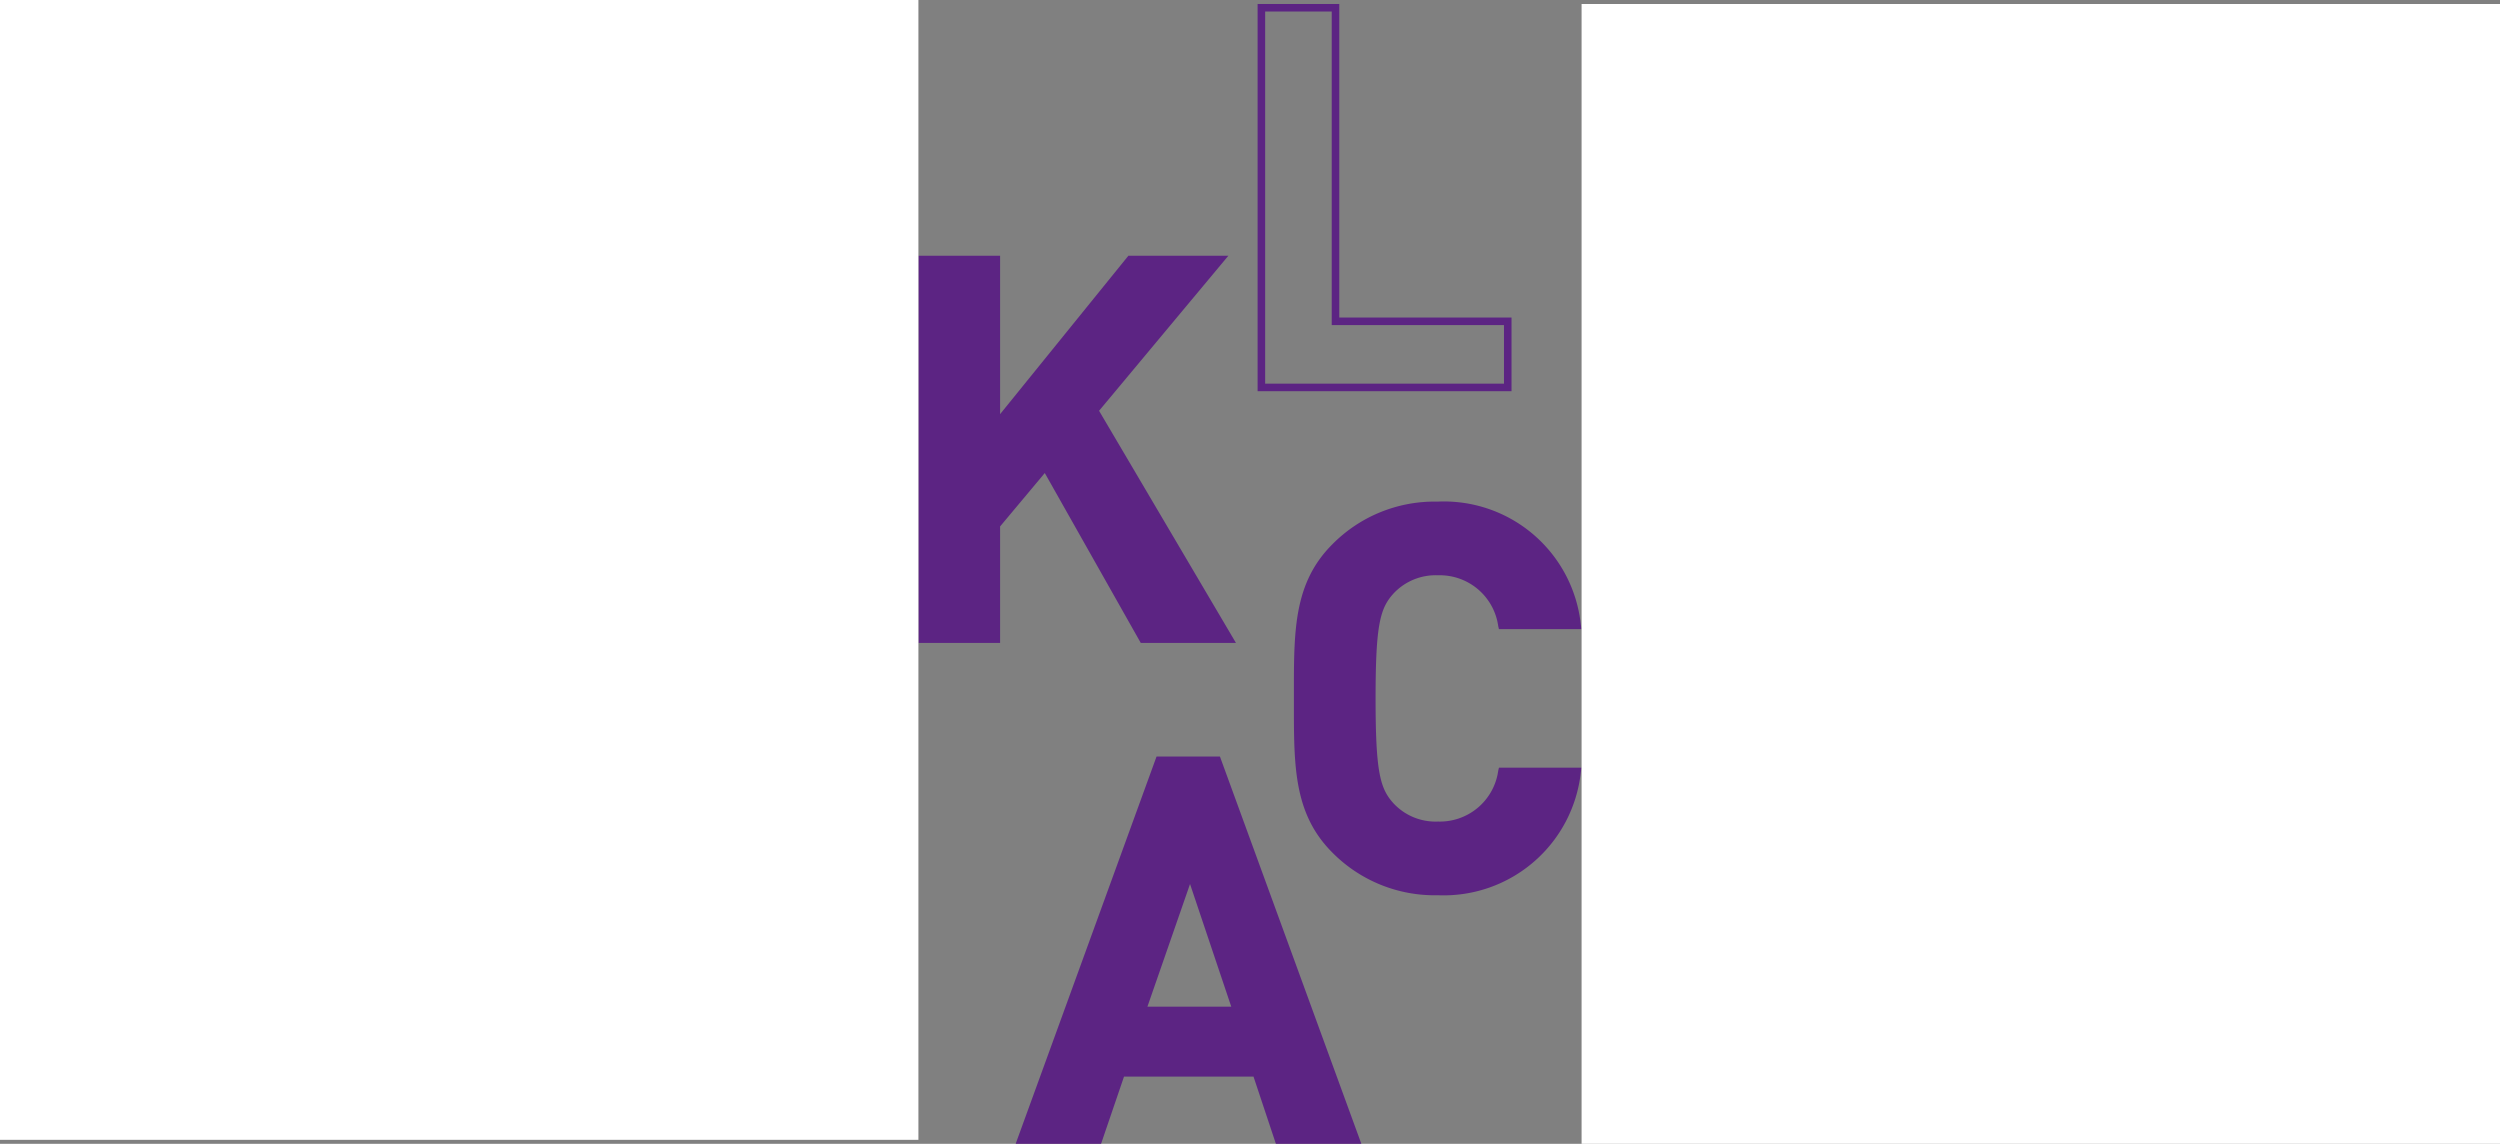
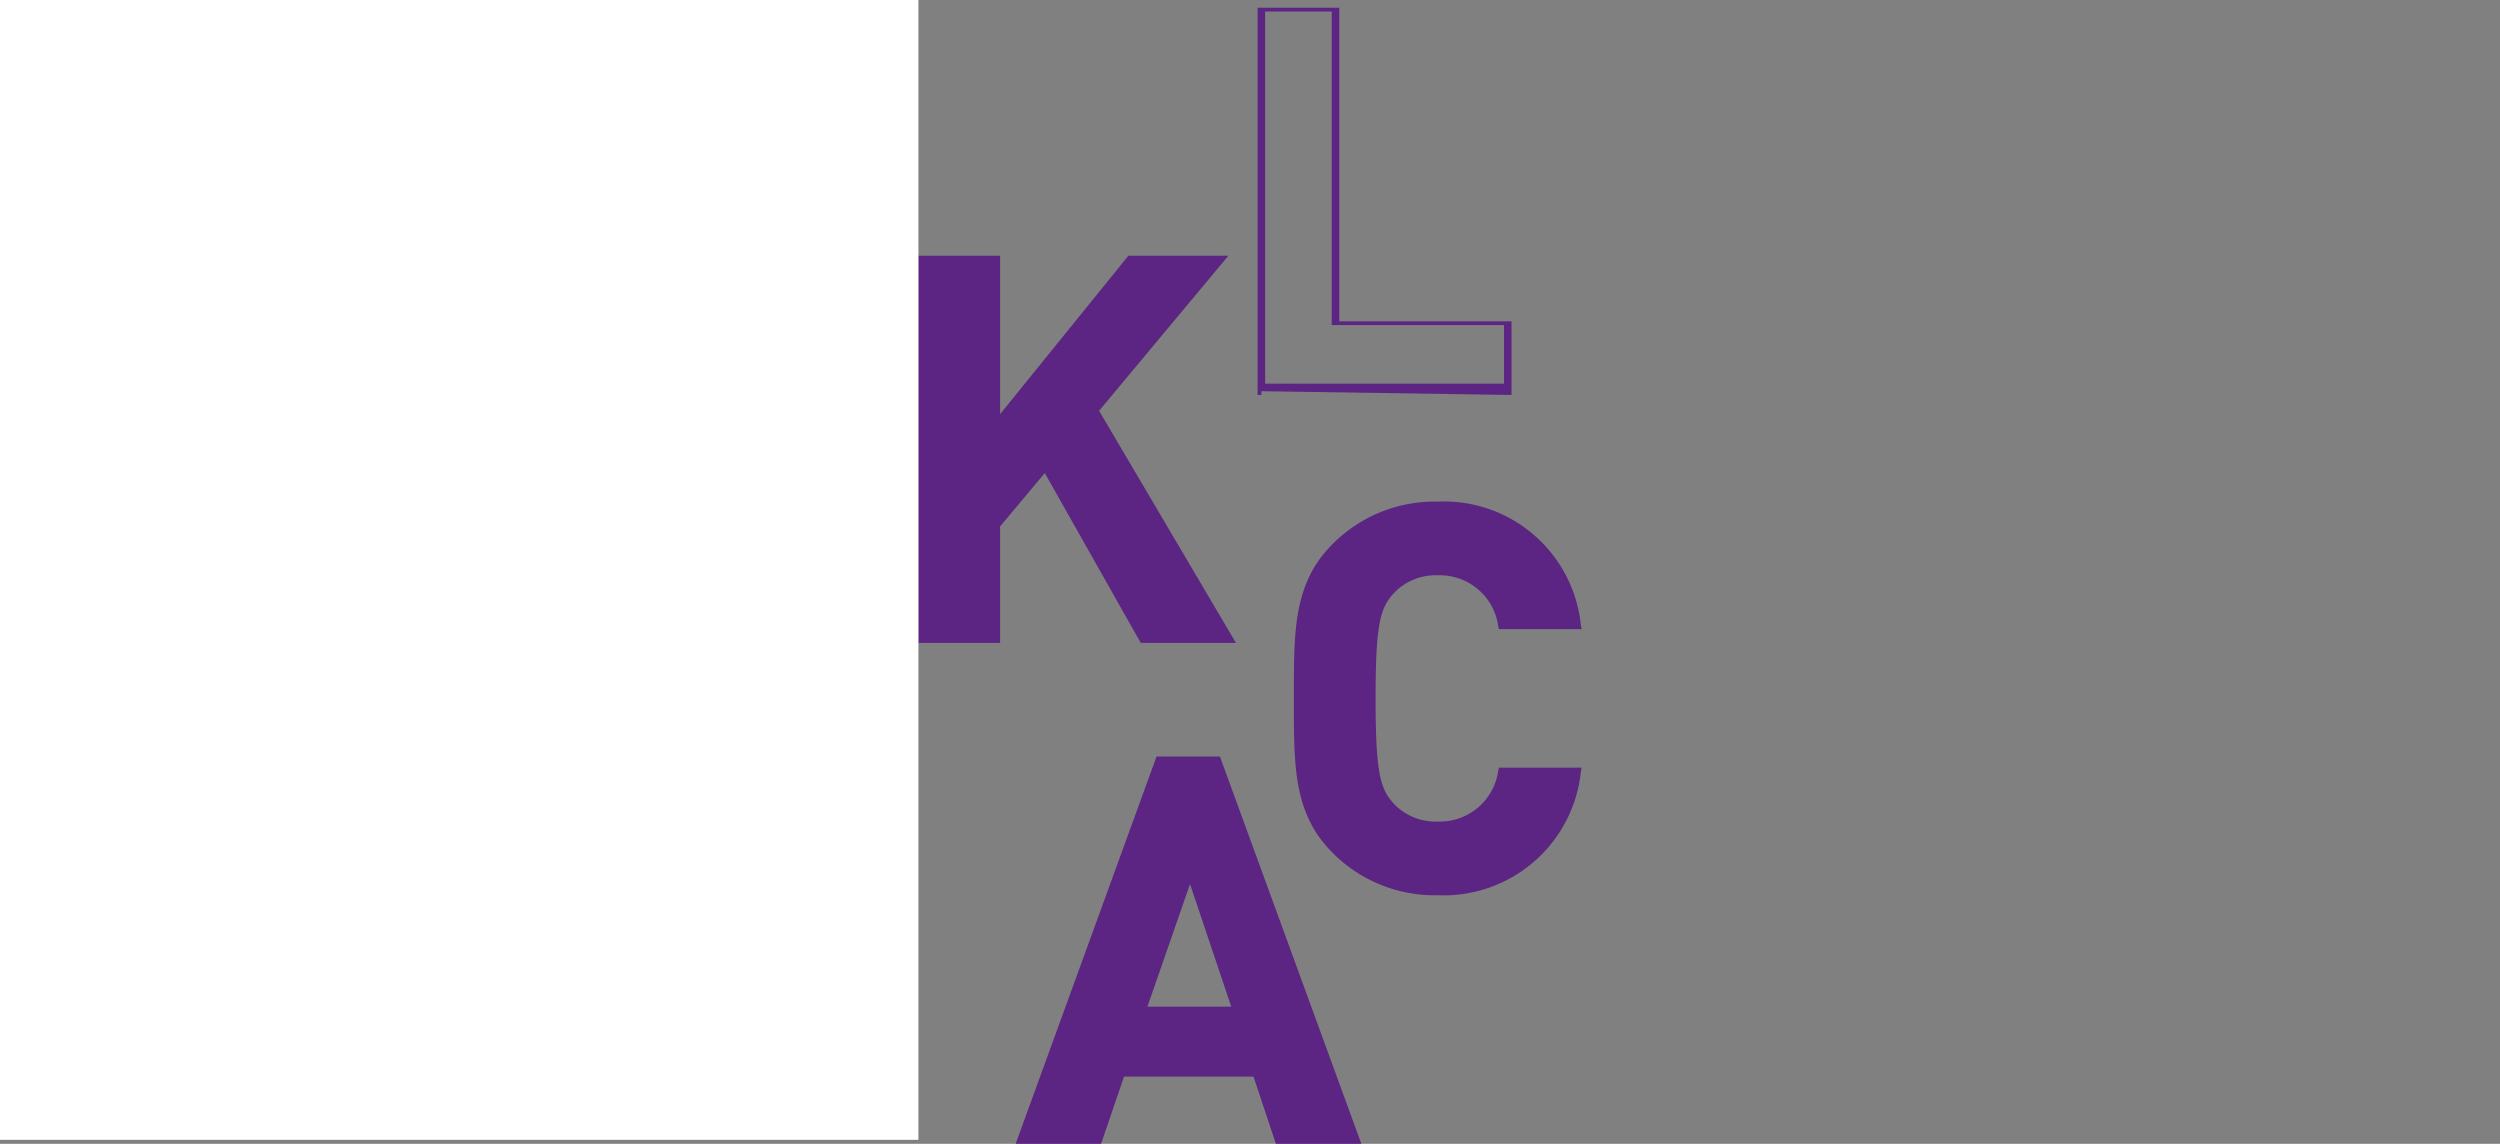
<svg xmlns="http://www.w3.org/2000/svg" id="Laag_1" data-name="Laag 1" viewBox="0 0 106.077 48.533">
  <rect x="0" y="0" width="106.077" height="48.533" fill="#808080" stroke="none" />
  <title>lkca2</title>
  <path d="M416.609,316.169l1.808-5.203,1.749,5.203Zm.387-10.612-5.978,16.432h3.624l.974-2.853h5.494l.95,2.853h3.626l-6-16.432Zm14.499.595a2.501,2.501,0,0,1-2.559,2.163,2.435,2.435,0,0,1-1.893-.781c-.568-.629-.752-1.336-.753-4.443.001-3.107.185-3.814.751-4.441a2.441,2.441,0,0,1,1.895-.784,2.503,2.503,0,0,1,2.559,2.163l.03.122h3.506l-.032-.187a5.841,5.841,0,0,0-6.086-5.224,6.093,6.093,0,0,0-4.458,1.812c-1.596,1.596-1.631,3.551-1.631,6.105v.867c0,2.553.035,4.508,1.631,6.106a6.101,6.101,0,0,0,4.458,1.812h.023a5.854,5.854,0,0,0,6.063-5.224l.032-.188h-3.506Zm-15.168-5.415h4.039l-5.809-9.851,5.486-6.579h-4.242l-5.443,6.721v-6.721h-3.466v16.43h3.466v-4.944l1.896-2.266Z" transform="translate(-367.923 -273.456)" style="fill:#5c2483" />
-   <path d="M431.738,289.735v-2.485h-7.309v-13.305h-2.824v15.79Zm-10.294.32v-.16h0v.16h-.16v-16.43h3.466v13.304h7.308v3.126Z" transform="translate(-367.923 -273.456)" style="fill:#5c2483" />
-   <rect x="67.108" y="0.169" width="38.969" height="48.364" style="fill:#fff" />
+   <path d="M431.738,289.735v-2.485h-7.309v-13.305h-2.824v15.79Zm-10.294.32h0v.16h-.16v-16.43h3.466v13.304h7.308v3.126Z" transform="translate(-367.923 -273.456)" style="fill:#5c2483" />
  <rect width="38.969" height="48.364" style="fill:#fff" />
</svg>